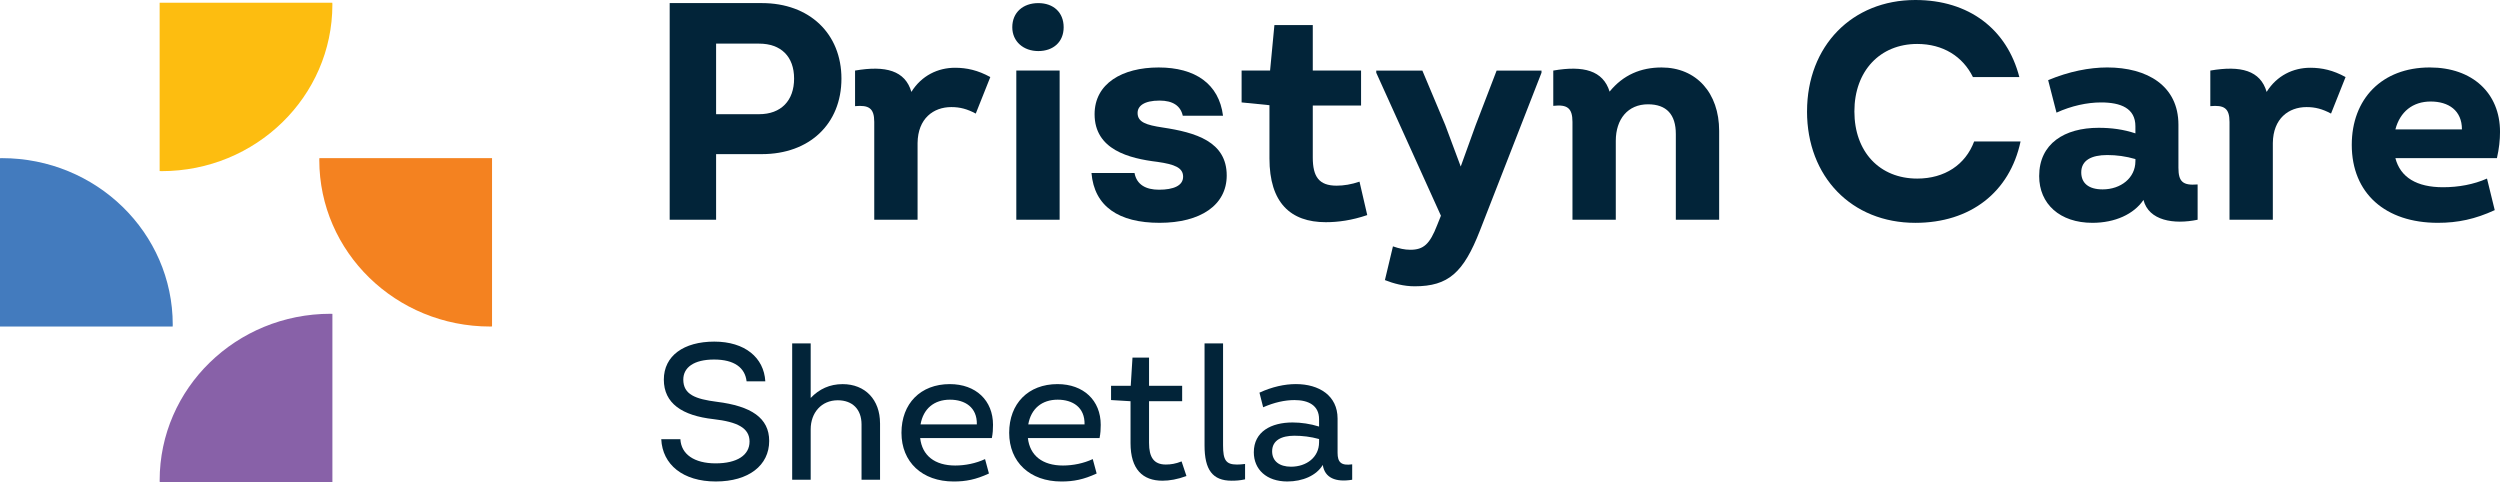
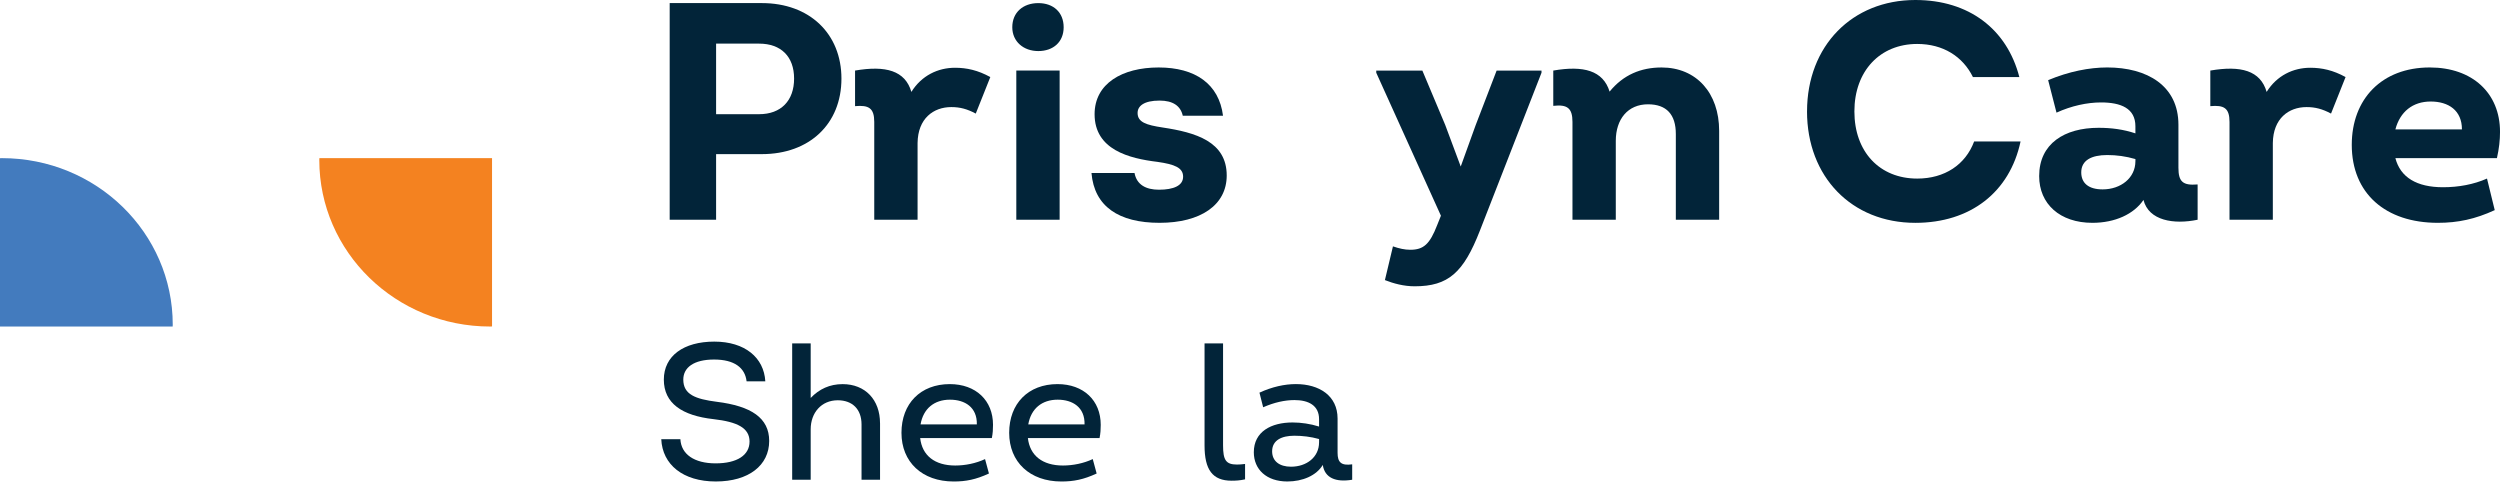
<svg xmlns="http://www.w3.org/2000/svg" id="Layer_1" version="1.1" viewBox="0 0 1392.37 268.54">
  <defs>
    <style>
      .st0 {
        fill: #022439;
      }

      .st1 {
        fill: #8861a8;
      }

      .st2 {
        fill: #fdbd10;
      }

      .st3 {
        fill: #437bbe;
      }

      .st4 {
        fill: #f48220;
      }
    </style>
  </defs>
  <g>
-     <path class="st2" d="M88.91,1.53v93.74c.35,0,.69.05,1.04.05,52.56,0,95.17-41.54,95.17-92.77,0-.34-.05-.67-.05-1.01h-96.16Z" />
-     <path class="st1" d="M185.13,174.81c-.35,0-.69-.05-1.04-.05-52.56,0-95.17,41.54-95.17,92.77,0,.34.05.67.05,1.02h96.16v-93.74Z" />
-   </g>
+     </g>
  <path class="st3" d="M0,181.87h96.16c0-.34.05-.67.05-1.02,0-51.24-42.61-92.77-95.17-92.77-.35,0-.69.05-1.04.05v93.74Z" />
  <path class="st4" d="M177.88,88.08c0,.34-.05.67-.05,1.01,0,51.24,42.61,92.77,95.17,92.77.35,0,.69-.05,1.04-.05v-93.74h-96.16Z" />
  <g>
    <path class="st0" d="M368.31,244.62h10.63c.43,8.35,7.7,13.45,19.64,13.45s18.88-4.56,18.88-12.15-6.83-10.96-20.07-12.48c-17.47-1.95-27.67-8.79-27.67-22.02s11.07-21.16,28.1-21.16,27.67,8.9,28.42,22.13h-10.42c-.87-7.59-6.83-12.15-18.12-12.15s-17.14,4.45-17.14,11.17c0,8.35,6.83,10.85,18.66,12.37,19.2,2.39,29.18,9,29.18,21.81,0,13.56-11.39,22.57-29.73,22.57s-29.73-9.44-30.38-23.54Z" />
    <path class="st0" d="M490.14,235.73v31.46h-10.31v-30.81c0-8.57-5.21-13.45-13.24-13.45-9.11,0-15.08,6.94-15.08,16.17v28.1h-10.31v-75.94h10.31v30.38c4.77-4.99,10.63-7.7,17.79-7.7,12.58,0,20.83,8.68,20.83,21.81Z" />
    <path class="st0" d="M552.41,243.97h-39.92c1.08,9.76,8.14,15.3,19.53,15.3,5.53,0,11.5-1.19,16.6-3.58l2.17,8.03c-7.27,3.36-12.8,4.45-19.64,4.45-17.58,0-29.08-10.85-29.08-27.12s10.63-27.12,26.91-27.12c14.54,0,24.08,9.11,24.08,22.67,0,2.28-.11,4.77-.65,7.38ZM512.7,236.38h31.35c.22-9.55-6.62-13.78-14.97-13.78-8.79,0-14.86,4.99-16.38,13.78Z" />
    <path class="st0" d="M612.4,243.97h-39.92c1.08,9.76,8.14,15.3,19.53,15.3,5.53,0,11.5-1.19,16.6-3.58l2.17,8.03c-7.27,3.36-12.8,4.45-19.64,4.45-17.58,0-29.08-10.85-29.08-27.12s10.63-27.12,26.91-27.12c14.54,0,24.08,9.11,24.08,22.67,0,2.28-.11,4.77-.65,7.38ZM572.69,236.38h31.35c.22-9.55-6.62-13.78-14.97-13.78-8.79,0-14.86,4.99-16.38,13.78Z" />
-     <path class="st0" d="M660.78,265.13c-4.99,1.84-9.44,2.6-13.34,2.6-10.96,0-17.79-6.29-17.79-20.94v-23.33l-10.85-.65v-7.92h10.96l.98-15.73h9.22v15.73h18.44v8.57h-18.44v23.22c0,7.92,2.6,12.04,9.33,12.04,2.82,0,5.53-.43,8.79-1.74l2.71,8.14Z" />
    <path class="st0" d="M670.87,248.1v-56.85h10.31v56.74c0,8.35,1.63,10.74,7.81,10.74,1.3,0,2.71-.11,4.45-.33v8.57c-2.93.65-5.21.76-7.49.76-10.63,0-15.08-6.08-15.08-19.64Z" />
    <path class="st0" d="M753.1,258.62v8.57c-9.11,1.52-15.3-.98-16.38-8.25-3.58,5.97-11.28,9.22-19.75,9.22-11.61,0-18.66-6.73-18.66-16.27,0-11.5,9.66-16.6,21.59-16.6,4.67,0,9.98.76,14.75,2.28v-4.12c0-7.7-5.97-10.63-13.67-10.63-5.42,0-11.28,1.3-17.47,4.01l-2.06-8.14c7.05-3.25,14-4.77,20.29-4.77,12.91,0,23.22,6.4,23.22,19.2v19.09c0,5.21,1.95,7.27,8.14,6.4ZM734.66,246.36v-1.84c-4.67-1.3-9.33-1.84-13.78-1.84-7.05,0-12.37,2.5-12.37,8.68,0,5.42,4.01,8.57,10.52,8.57,8.68,0,15.62-5.32,15.62-13.56Z" />
  </g>
  <g>
    <path class="st0" d="M468.64,43.78c0,25.34-17.93,42.06-44.3,42.06h-25.51v36.54h-25.85V1.72h51.36c26.54,0,44.3,17.06,44.3,42.06ZM442.27,43.78c0-12.24-7.24-19.48-19.48-19.48h-23.96v39.3h23.96c12.24,0,19.48-7.58,19.48-19.82Z" />
    <path class="st0" d="M551.55,42.92l-8.1,20.34c-4.83-2.58-8.79-3.62-13.62-3.62-10,0-18.62,6.38-18.79,19.99v42.75h-24.13v-54.47c0-7.76-3.1-9.48-10.69-8.79v-19.82c17.06-2.93,27.92,0,31.37,11.89,5.69-9.14,14.82-13.45,24.3-13.45,6.55,0,12.75,1.38,19.65,5.17Z" />
    <path class="st0" d="M563.79,15.17c0-8.27,6.03-13.44,14.48-13.44s14.13,5.17,14.13,13.44-5.86,13.27-14.13,13.27-14.48-5.34-14.48-13.27ZM566.03,39.3h24.13v83.08h-24.13V39.3Z" />
    <path class="st0" d="M607.91,96.35h23.96c1.21,6.55,6.38,9.31,13.62,9.31,8.1,0,13.44-2.24,13.44-7.24s-4.65-6.89-14.31-8.27c-15.69-1.9-34.99-6.72-34.99-26.54,0-17.06,15.34-26.03,35.68-26.03s33.61,9.13,35.85,26.89h-22.41c-1.21-5.52-5.52-8.45-12.93-8.45-8.79,0-12.24,3.1-12.24,6.89,0,5.17,4.83,6.72,13.96,8.1,18.27,2.76,35.68,7.76,35.68,26.72,0,16.55-14.65,26.37-37.4,26.37s-36.37-9.14-37.92-27.75Z" />
-     <path class="st0" d="M761.49,119.79c-8.62,2.93-16.2,3.96-23.1,3.96-19.65,0-31.37-10.86-31.37-35.51v-29.65l-15.51-1.55v-17.75h15.86l2.41-25.34h21.37v25.34h26.89v19.48h-26.89v28.96c0,10.69,3.45,15.68,13.27,15.68,3.96,0,8.27-.69,12.75-2.24l4.31,18.62Z" />
    <path class="st0" d="M858.54,39.3v1.21l-34.3,87.91c-9.14,23.44-17.58,31.03-36.37,31.03-6.03,0-11.72-1.55-16.55-3.45l4.48-18.79c3.45,1.21,6.55,1.9,9.65,1.9,7.41,0,10.86-3.1,15-13.79l2.07-5.17-36.02-79.63v-1.21h25.68l12.75,30.34,8.62,23.1,8.27-22.92,11.72-30.51h24.99Z" />
    <path class="st0" d="M957.48,72.91v49.47h-24.13v-47.74c0-10.86-5.17-16.55-15.51-16.55-11.2,0-17.93,8.27-17.93,20.34v43.95h-24.13v-54.47c0-7.76-2.93-9.82-10.69-8.96v-19.65c16.89-2.93,27.75,0,31.37,11.72,7.58-9.31,17.41-13.44,28.96-13.44,19.3,0,32.06,14.13,32.06,35.33Z" />
    <path class="st0" d="M1006.43,62.05c0-36.54,25.17-62.05,60.33-62.05,29.82,0,51.02,16.2,57.91,42.92h-25.85c-5.69-11.55-16.72-18.44-31.03-18.44-20.68,0-34.99,15-34.99,37.58s14.13,37.4,34.99,37.4c15.34,0,26.89-7.76,31.71-20.68h25.85c-6.03,28.27-27.92,45.33-58.6,45.33-35.51,0-60.33-25.68-60.33-62.05Z" />
    <path class="st0" d="M1223.96,102.73v19.65c-13.27,2.76-27.23.52-30.16-11.03-5.34,7.93-15.86,12.75-28.44,12.75-18.1,0-29.65-10.51-29.65-26.03,0-18.1,14.13-26.89,33.09-26.89,7.07,0,13.79.86,20.51,3.1v-3.96c0-10-8.1-13.27-19.13-13.27-7.76,0-16.55,1.9-24.82,5.69l-4.65-18.1c11.55-4.83,22.92-7.07,32.92-7.07,22.23,0,39.64,10.17,39.64,31.89v23.96c0,7.76,2.41,10,10.69,9.31ZM1189.32,89.8v-1.21c-5.34-1.55-10.51-2.24-15.69-2.24-8.79,0-14.48,2.93-14.48,9.65,0,6.03,4.14,9.48,11.89,9.48,10.17,0,18.27-6.38,18.27-15.68Z" />
    <path class="st0" d="M1306.36,42.92l-8.1,20.34c-4.83-2.58-8.79-3.62-13.62-3.62-10,0-18.62,6.38-18.79,19.99v42.75h-24.13v-54.47c0-7.76-3.1-9.48-10.69-8.79v-19.82c17.06-2.93,27.92,0,31.37,11.89,5.69-9.14,14.82-13.45,24.3-13.45,6.55,0,12.75,1.38,19.65,5.17Z" />
    <path class="st0" d="M1390.65,88.08h-56.54c2.76,10.69,11.89,16.2,26.54,16.2,8.62,0,17.06-1.55,24.48-4.83l4.31,17.58c-10.86,5-20.51,7.07-31.71,7.07-29.13,0-47.92-16.37-47.92-43.44,0-25.51,16.72-43.09,43.44-43.09,23.79,0,39.13,14.31,39.13,35.85,0,4.65-.52,9.31-1.72,14.65ZM1334.11,72.05h37.06c0-10.51-7.41-15.51-17.41-15.51s-17.06,5.69-19.65,15.51Z" />
  </g>
</svg>